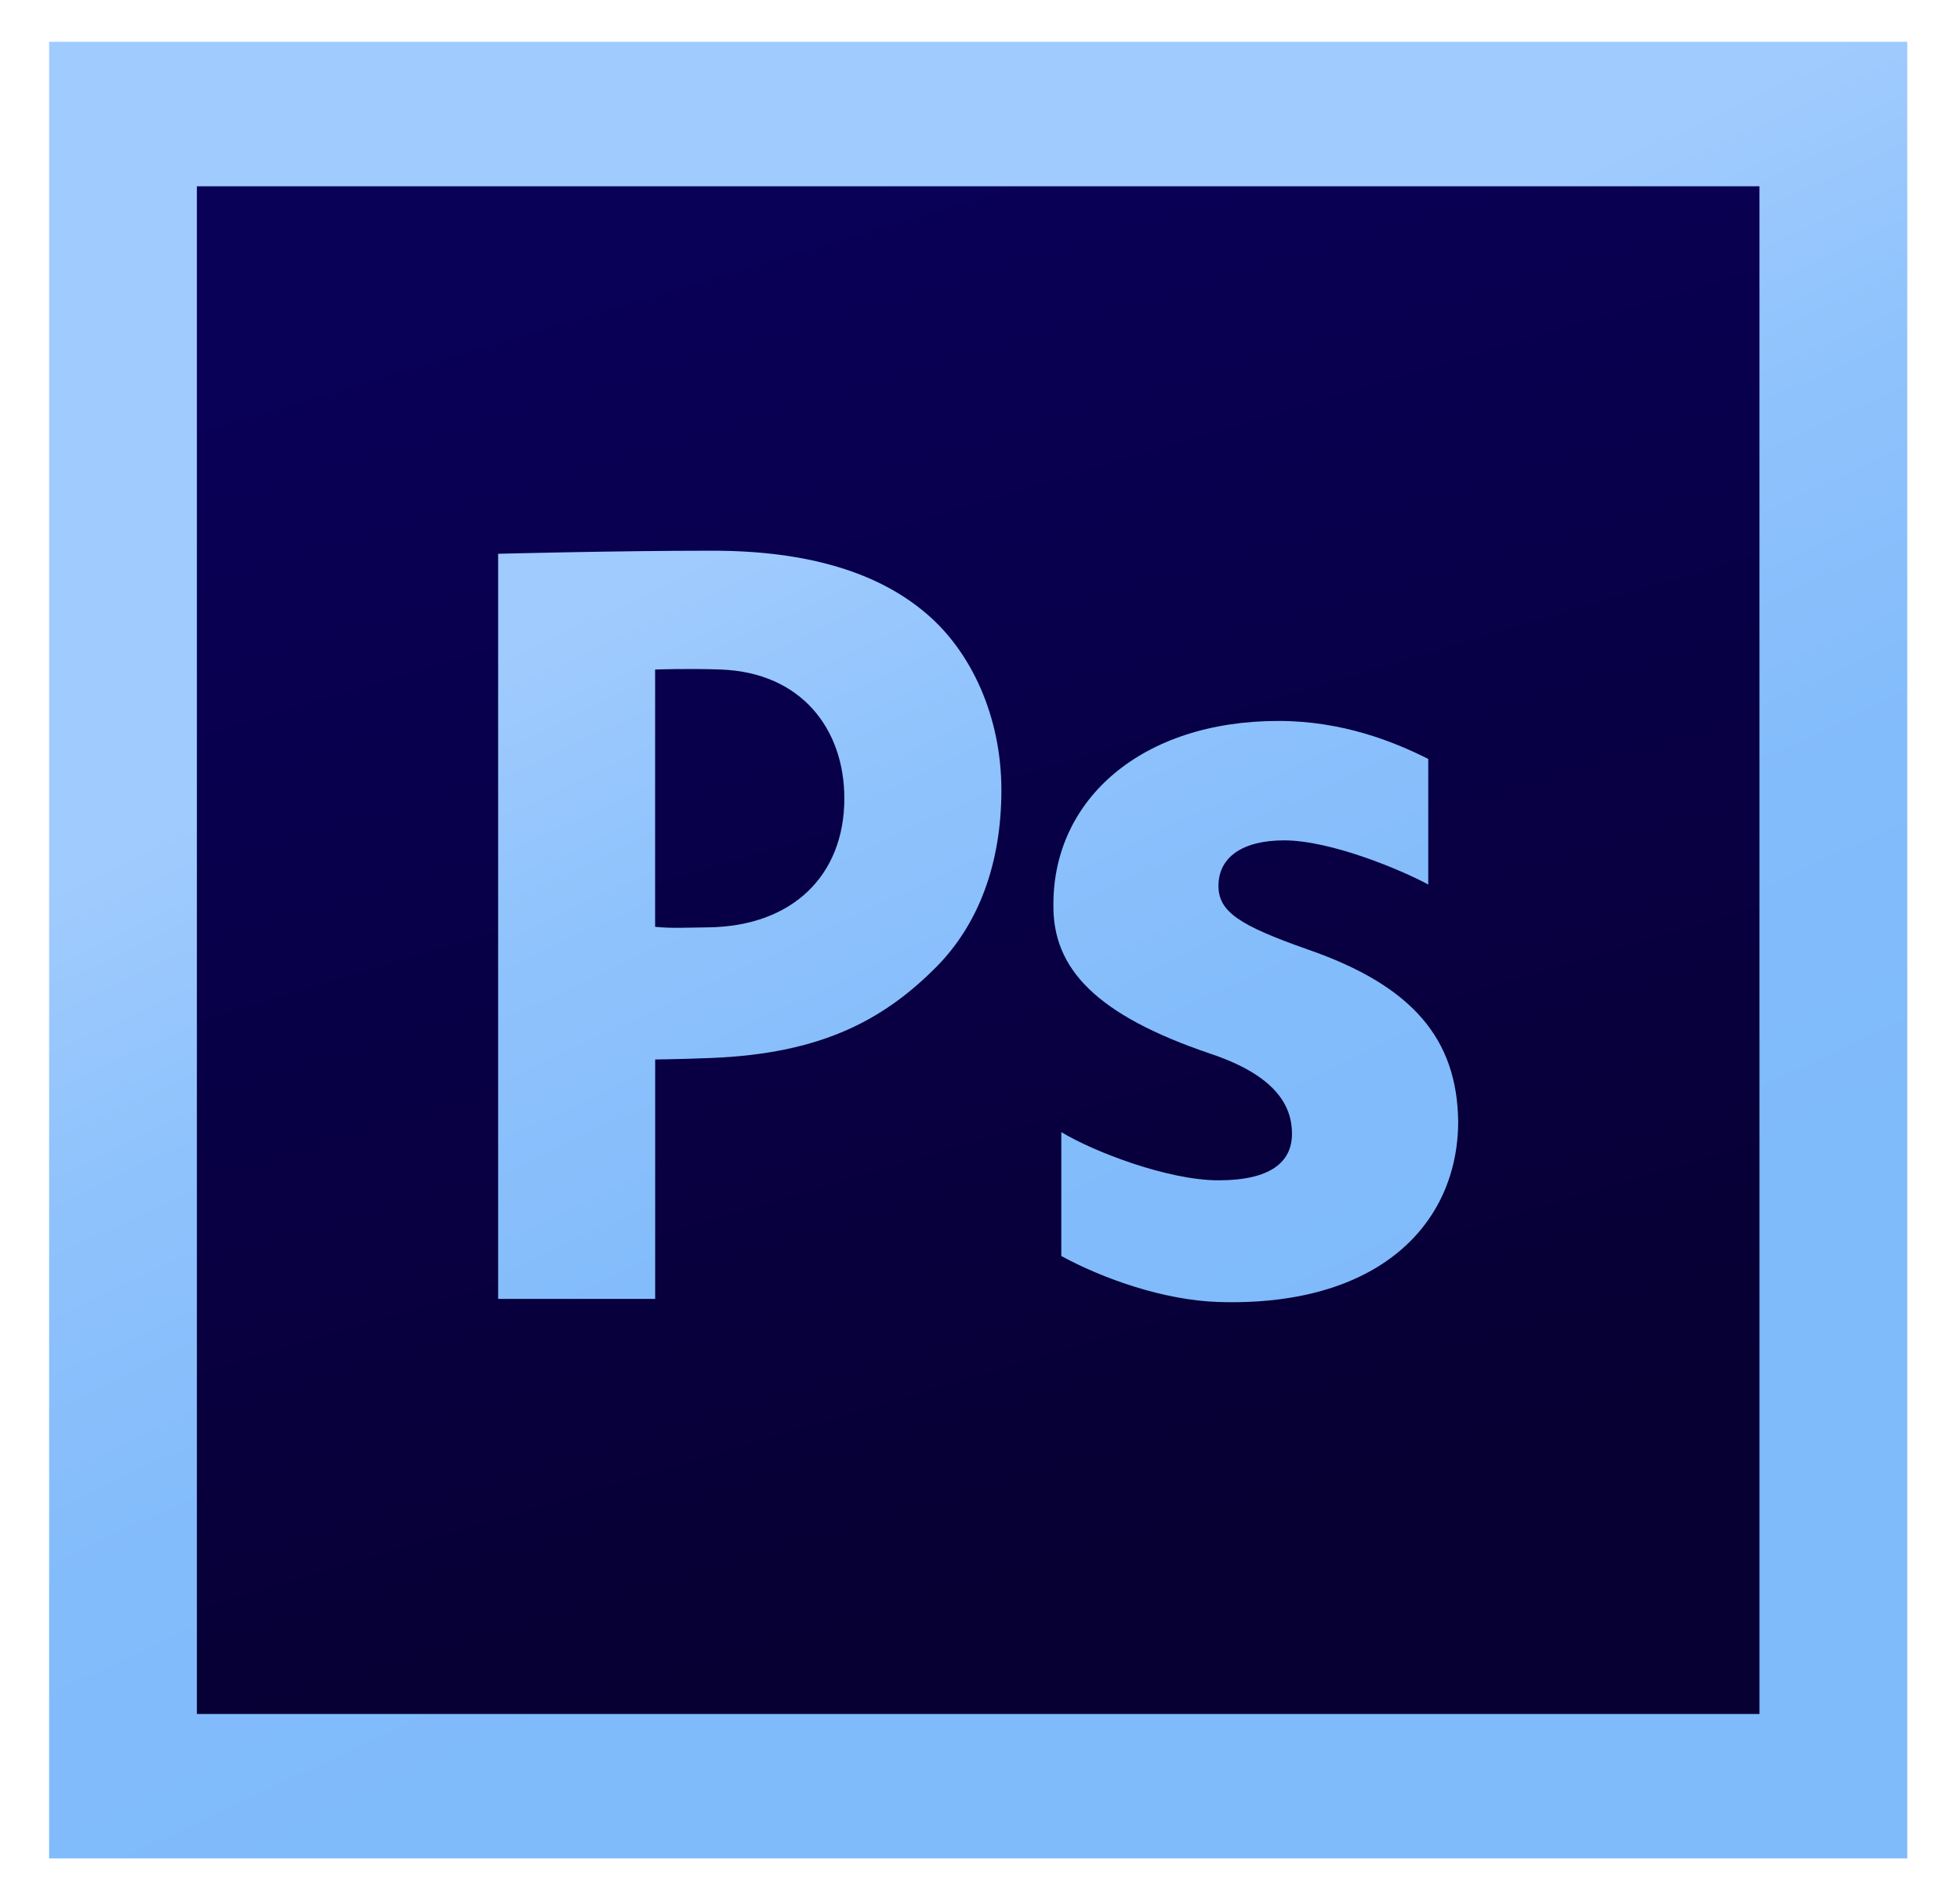
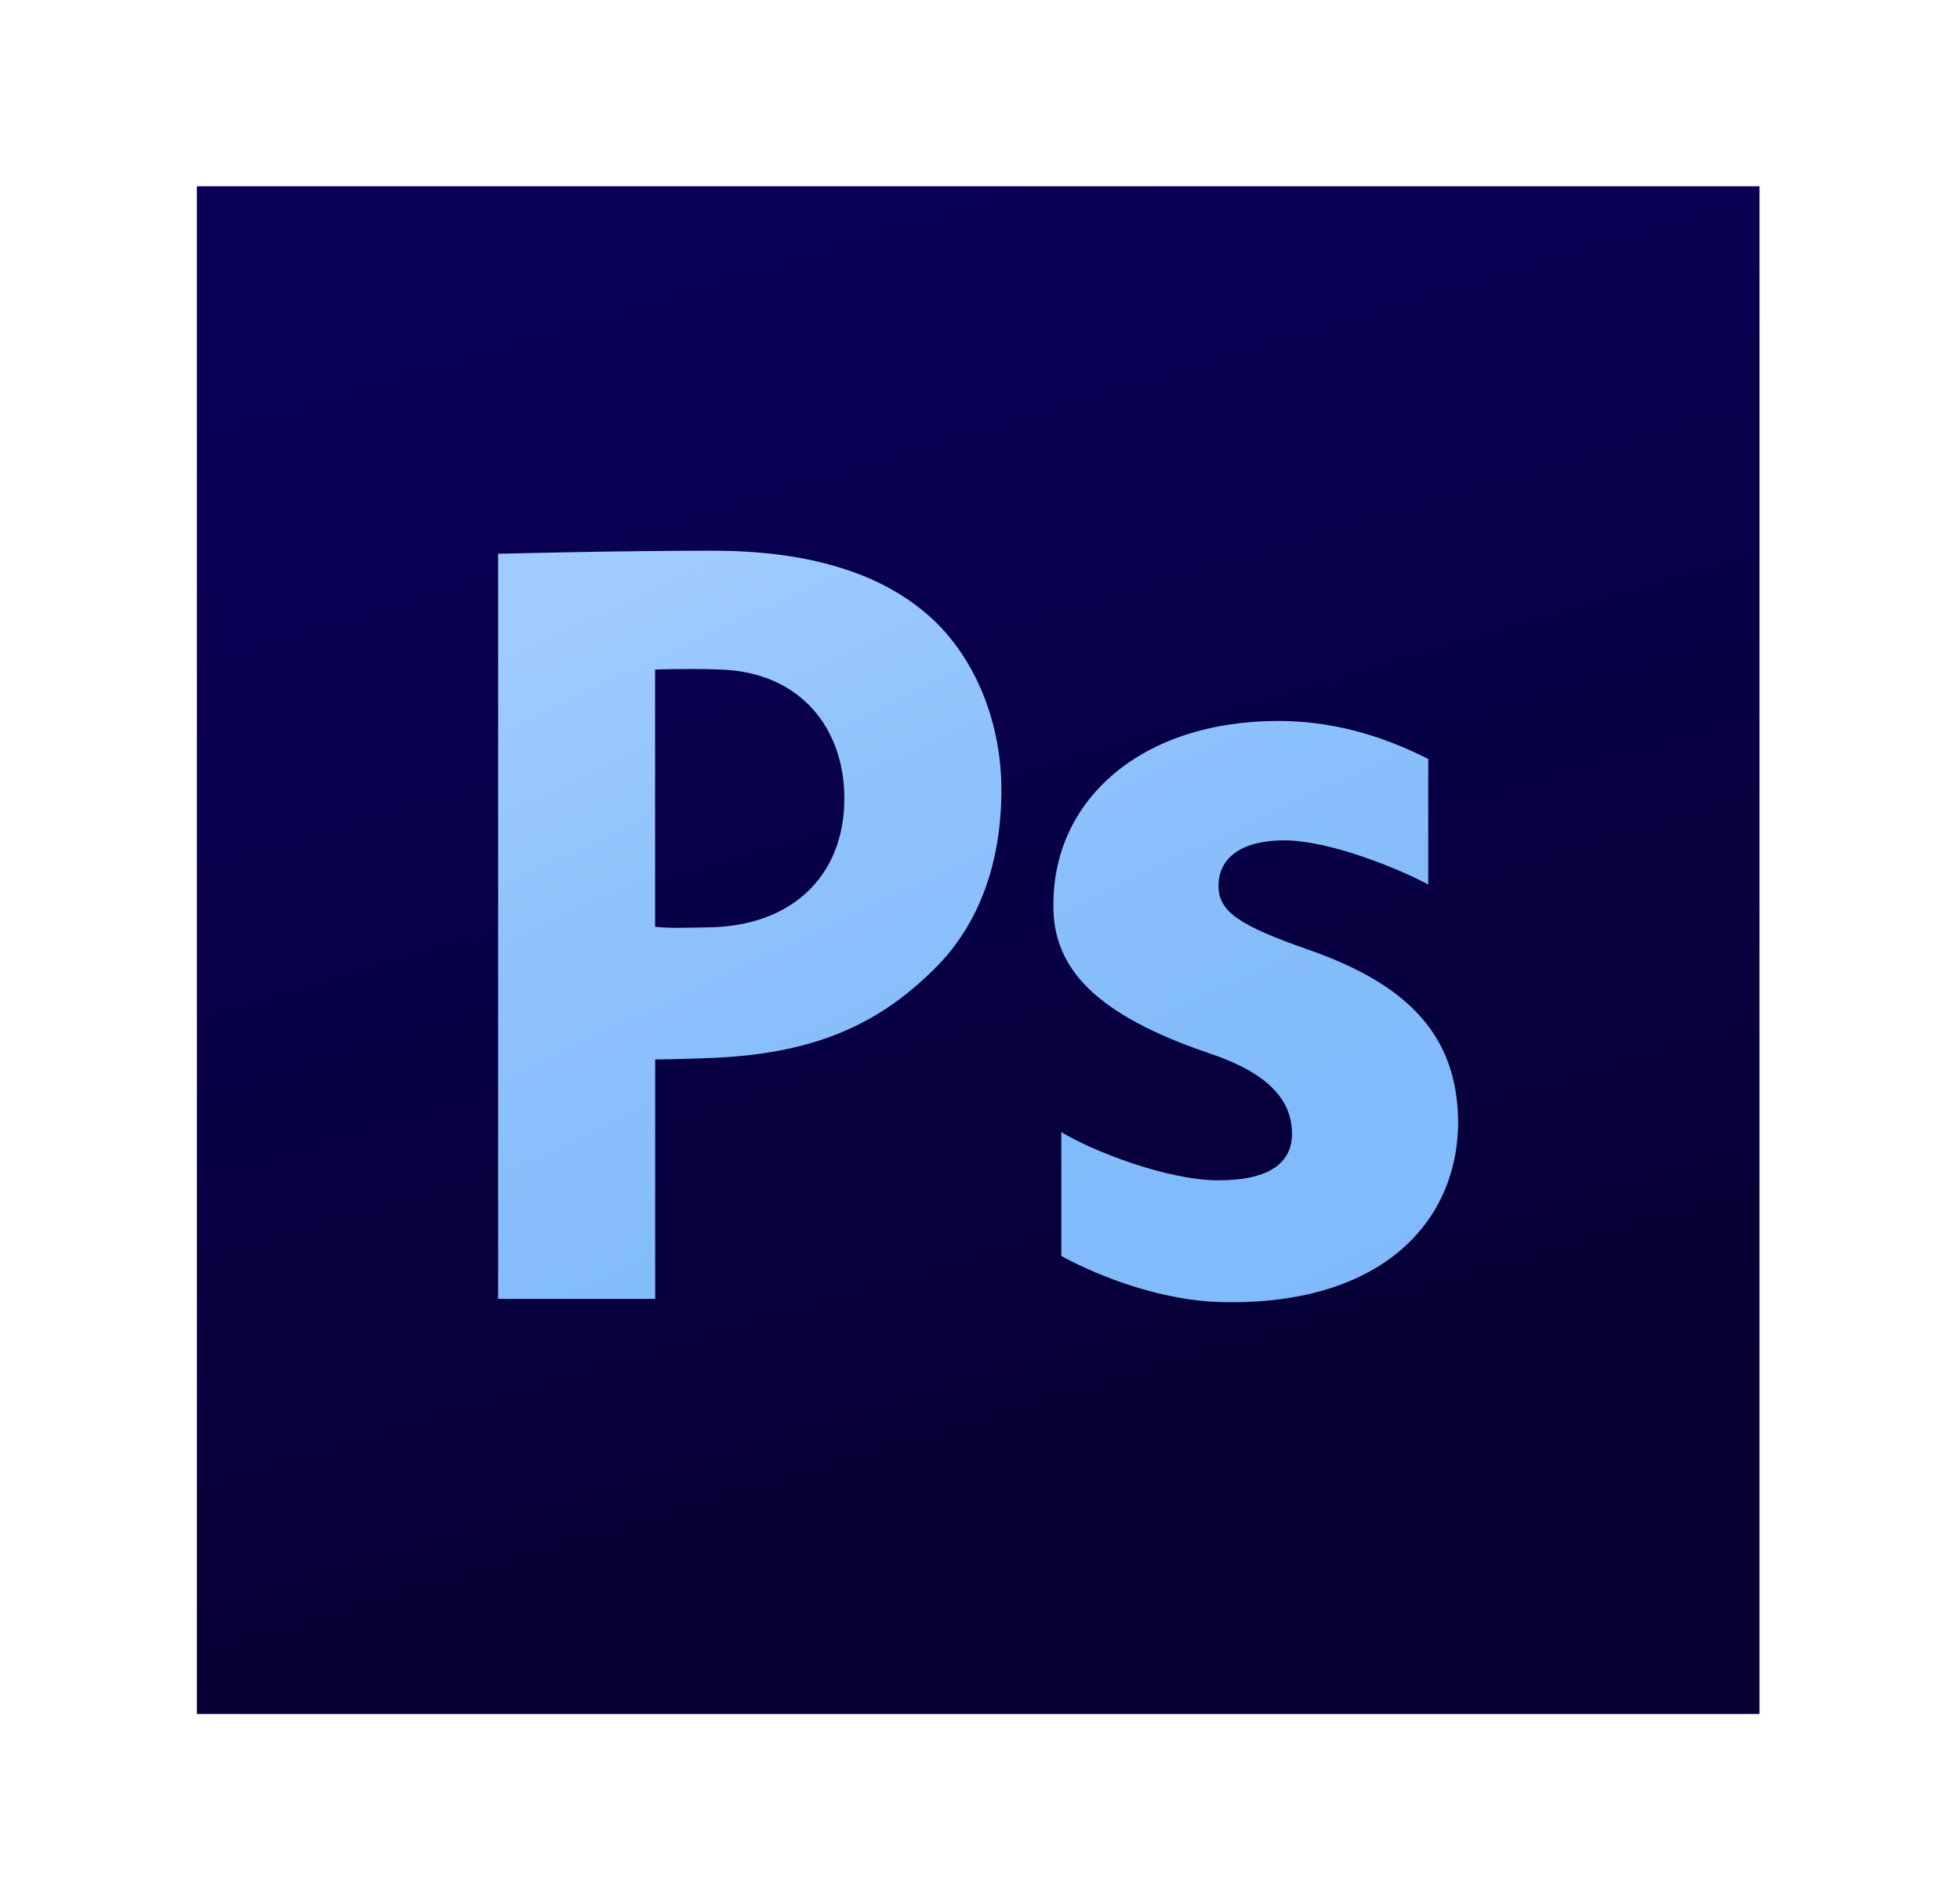
<svg xmlns="http://www.w3.org/2000/svg" width="33" height="32" viewBox="0 0 33 32" fill="none">
-   <path d="M0.827 0.704H32.112V31.296H0.827V0.704Z" fill="url(#paint0_linear_1_6041)" />
  <path d="M3.315 3.137H29.624V28.864H3.315V3.137Z" fill="url(#paint1_linear_1_6041)" />
  <path d="M8.387 9.326C8.387 9.326 10.365 9.274 11.993 9.274C13.639 9.274 14.812 9.659 15.6 10.336C16.352 10.975 16.86 12.065 16.86 13.305C16.86 14.546 16.475 15.561 15.774 16.274C14.864 17.195 13.803 17.741 11.993 17.816C11.493 17.837 11.031 17.842 11.031 17.842V21.874H8.387L8.387 9.326ZM11.03 15.608C11.318 15.636 11.498 15.622 11.923 15.617C13.341 15.6 14.216 14.743 14.216 13.446C14.216 12.281 13.495 11.324 12.134 11.275C11.591 11.255 11.03 11.275 11.03 11.275V15.608Z" fill="url(#paint2_linear_1_6041)" />
  <path d="M17.869 19.065C18.402 19.39 19.659 19.877 20.516 19.877C21.392 19.877 21.753 19.57 21.753 19.092C21.753 18.613 21.468 18.11 20.382 17.746C18.459 17.095 17.717 16.315 17.736 15.224C17.736 13.462 19.221 12.141 21.524 12.141C22.61 12.141 23.477 12.494 24.047 12.781V14.896C23.628 14.666 22.419 14.152 21.62 14.152C20.915 14.152 20.515 14.439 20.515 14.918C20.515 15.358 20.877 15.588 22.02 15.99C23.79 16.603 24.532 17.503 24.551 18.881C24.551 20.624 23.2 22.01 20.515 21.926C19.594 21.897 18.573 21.535 17.869 21.152L17.869 19.065Z" fill="url(#paint3_linear_1_6041)" />
  <defs>
    <linearGradient id="paint0_linear_1_6041" x1="8.43" y1="-0.894" x2="20.313" y2="24.357" gradientUnits="userSpaceOnUse">
      <stop stop-color="#A0CBFF" />
      <stop offset="0.394" stop-color="#A0CBFE" />
      <stop offset="0.583" stop-color="#8EC2FC" />
      <stop offset="0.784" stop-color="#83BCFB" />
      <stop offset="1" stop-color="#7FBAFB" />
    </linearGradient>
    <linearGradient id="paint1_linear_1_6041" x1="12.686" y1="3.499" x2="19.396" y2="25.92" gradientUnits="userSpaceOnUse">
      <stop stop-color="#090058" />
      <stop offset="1" stop-color="#070033" />
    </linearGradient>
    <linearGradient id="paint2_linear_1_6041" x1="4.7" y1="0.447" x2="16.583" y2="25.698" gradientUnits="userSpaceOnUse">
      <stop stop-color="#A0CBFF" />
      <stop offset="0.394" stop-color="#A0CBFE" />
      <stop offset="0.583" stop-color="#8EC2FC" />
      <stop offset="0.784" stop-color="#83BCFB" />
      <stop offset="1" stop-color="#7FBAFB" />
    </linearGradient>
    <linearGradient id="paint3_linear_1_6041" x1="11.53" y1="-2.843" x2="23.461" y2="22.508" gradientUnits="userSpaceOnUse">
      <stop stop-color="#A0CBFF" />
      <stop offset="0.394" stop-color="#A0CBFE" />
      <stop offset="0.583" stop-color="#8EC2FC" />
      <stop offset="0.784" stop-color="#83BCFB" />
      <stop offset="1" stop-color="#7FBAFB" />
    </linearGradient>
  </defs>
</svg>